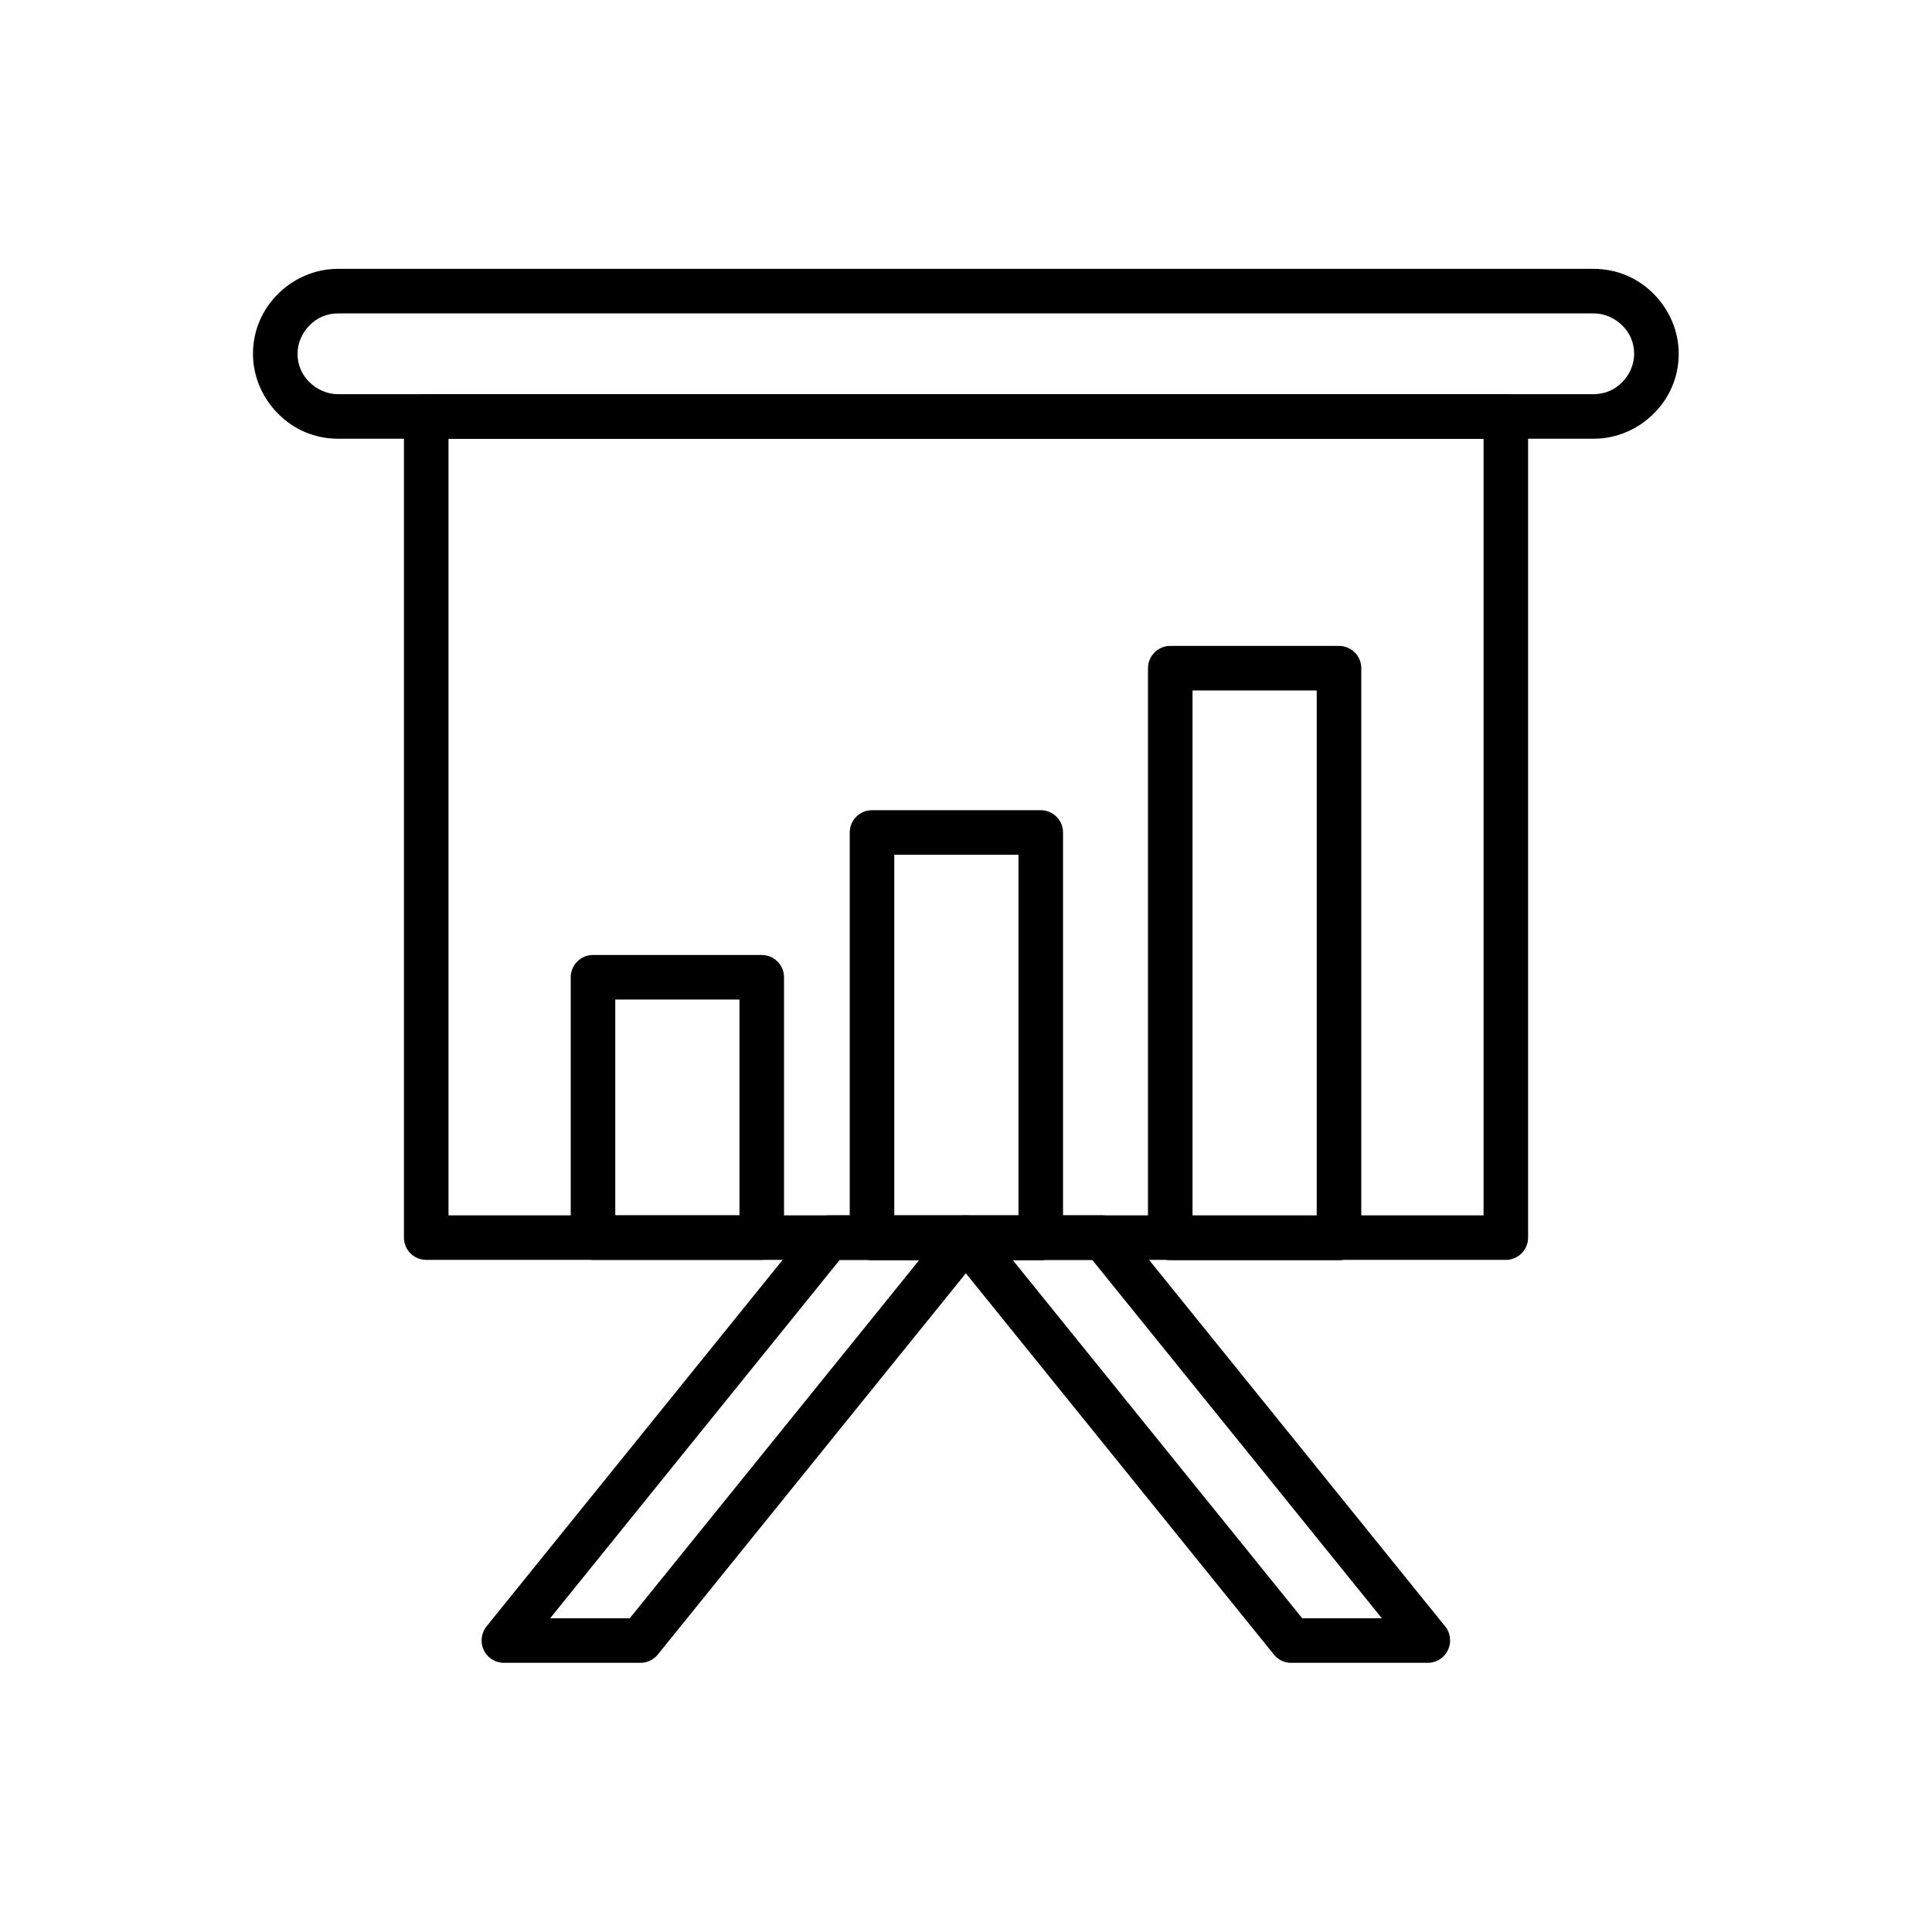
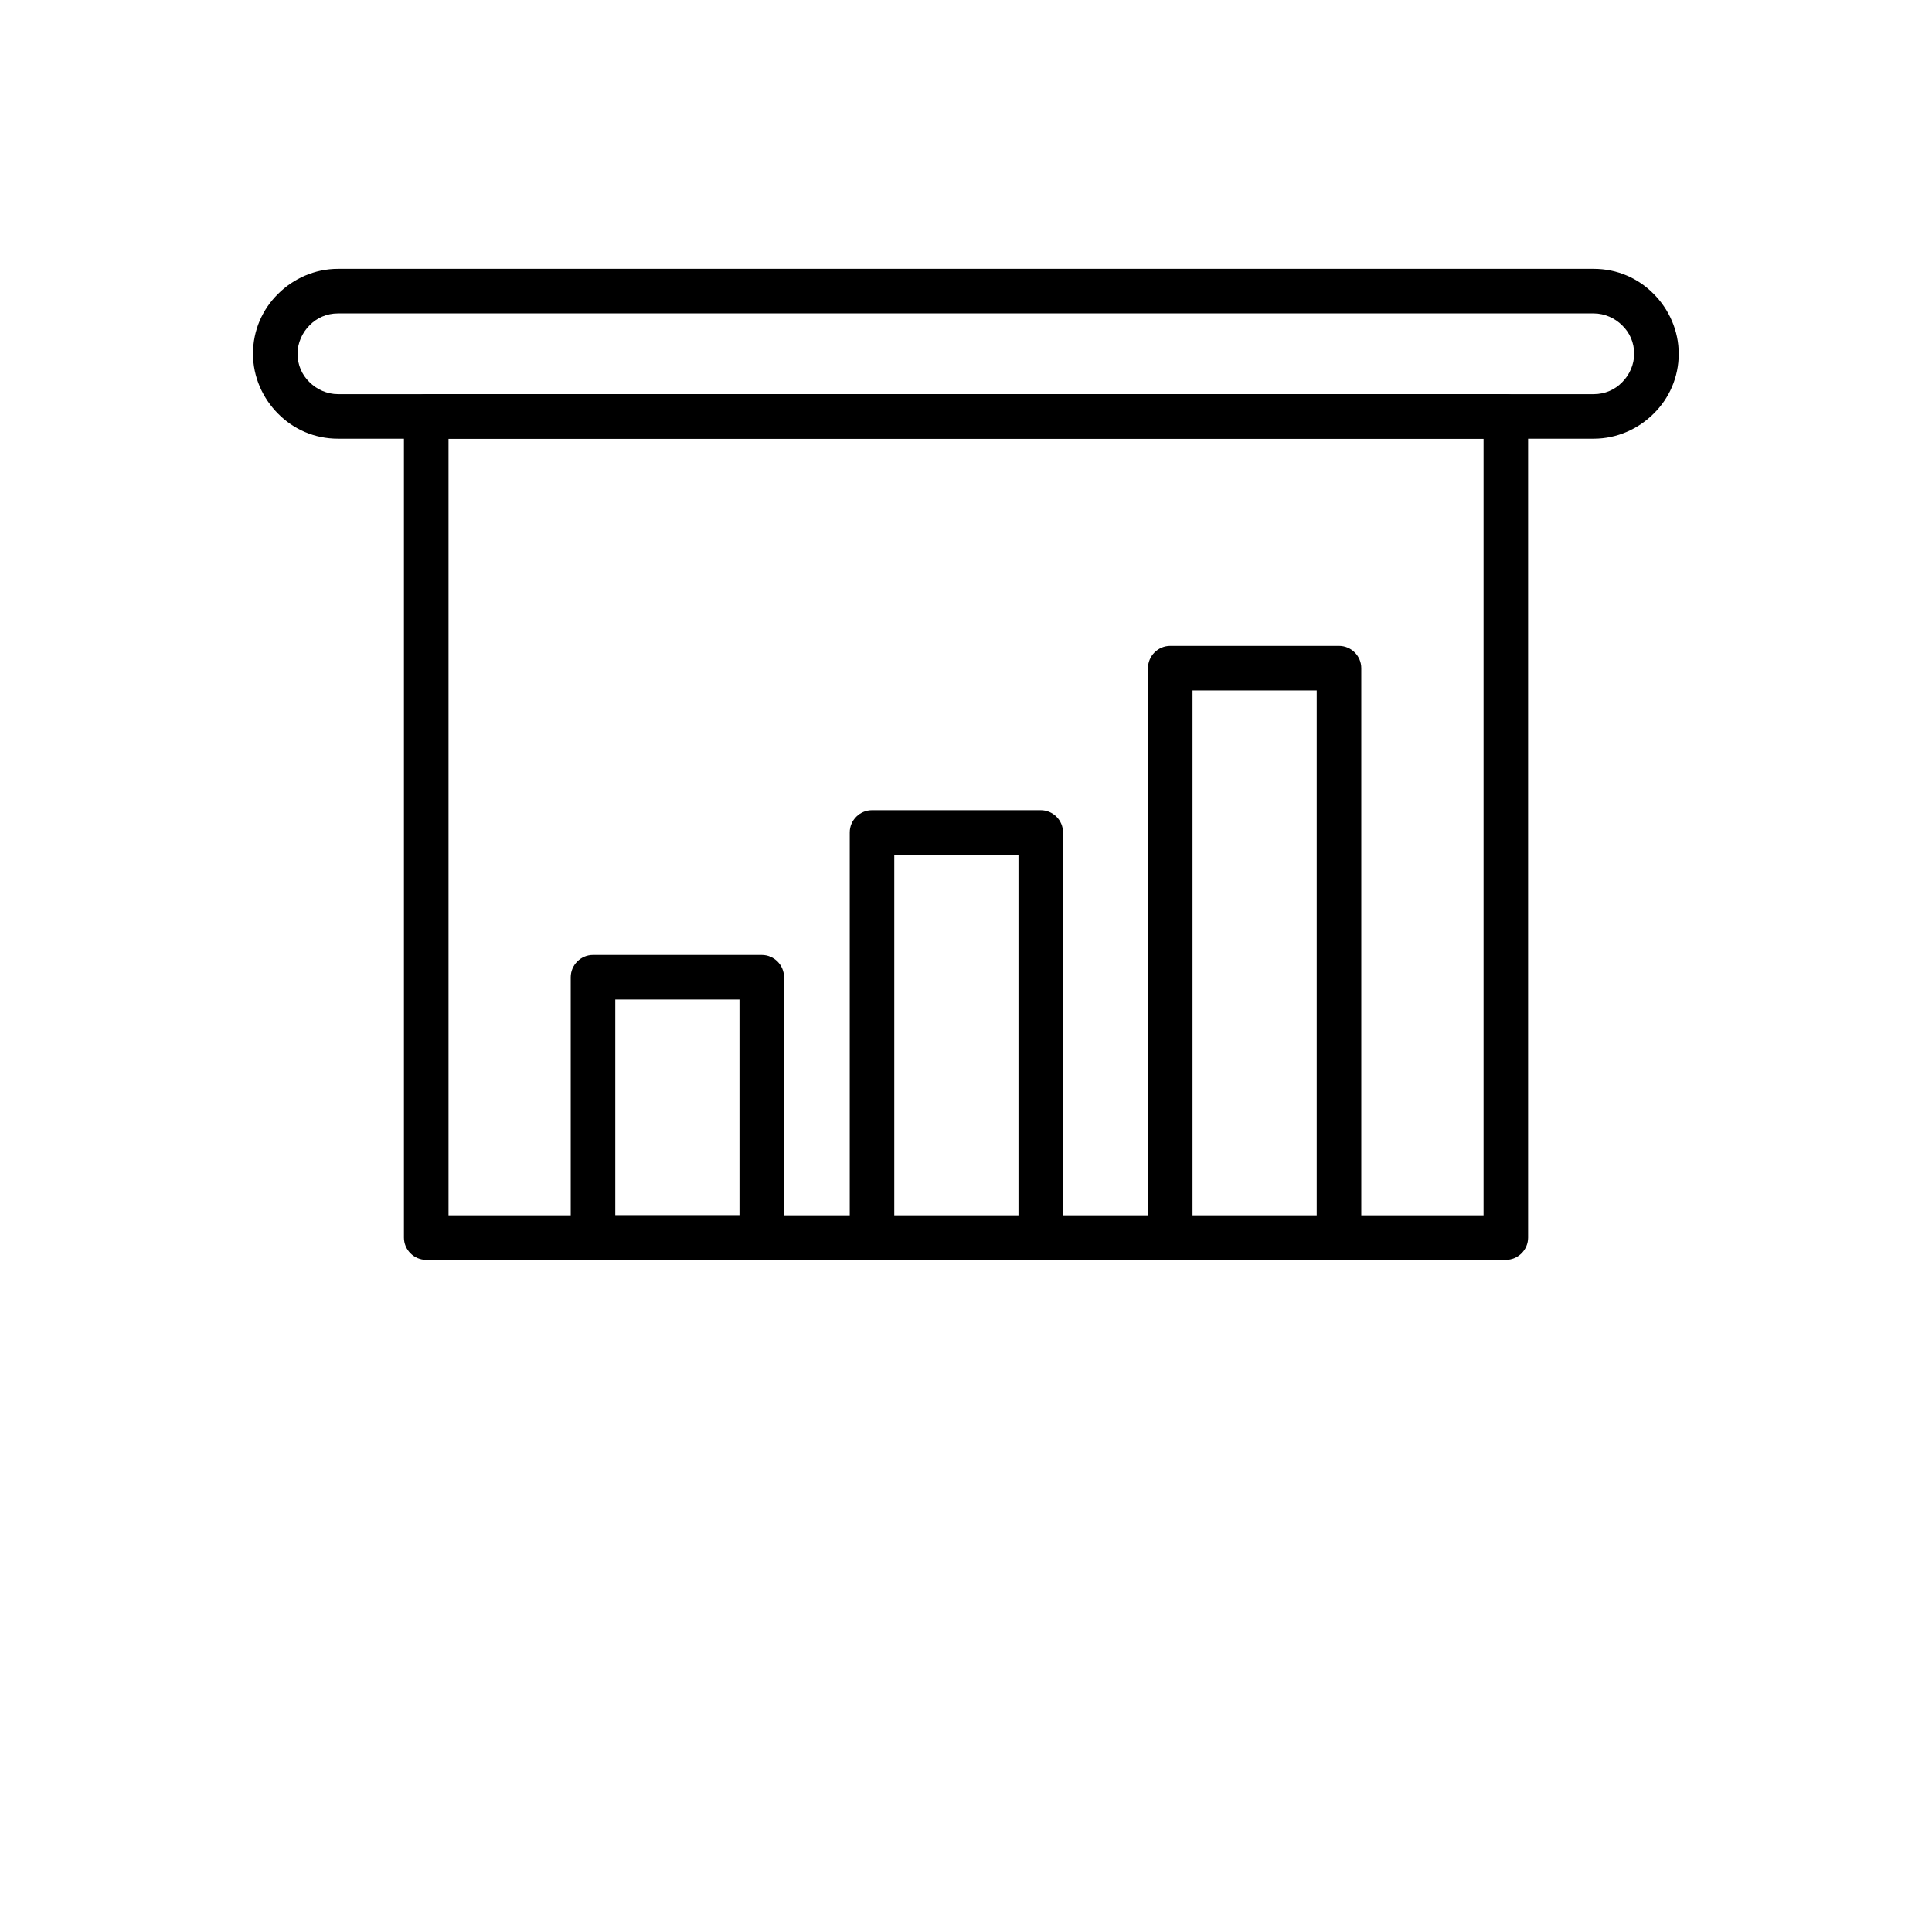
<svg xmlns="http://www.w3.org/2000/svg" fill="#000000" width="800px" height="800px" version="1.1" viewBox="144 144 512 512">
  <g>
    <path d="m233.55 215.25h332.82c6.199 0 11.809 2.508 15.867 6.641 4.059 4.059 6.641 9.742 6.641 15.867 0 6.199-2.508 11.809-6.641 15.867-4.059 4.059-9.742 6.641-15.867 6.641h-332.82c-6.199 0-11.809-2.508-15.867-6.641-4.059-4.059-6.641-9.742-6.641-15.867 0-6.199 2.508-11.809 6.641-15.867 4.059-4.059 9.742-6.641 15.867-6.641zm332.82 11.809h-332.82c-2.953 0-5.609 1.18-7.527 3.172-1.918 1.918-3.172 4.648-3.172 7.527 0 2.953 1.18 5.609 3.172 7.527 1.918 1.918 4.648 3.172 7.527 3.172h332.82c2.953 0 5.609-1.18 7.527-3.172 1.918-1.918 3.172-4.648 3.172-7.527 0-2.953-1.18-5.609-3.172-7.527-1.918-1.918-4.648-3.172-7.527-3.172z" />
    <path d="m256.95 248.46h286.11c3.246 0 5.902 2.656 5.902 5.902v217.62c0 3.246-2.656 5.902-5.902 5.902h-286.11c-3.246 0-5.902-2.656-5.902-5.902v-217.62c0-3.246 2.656-5.902 5.902-5.902zm280.21 11.809h-274.3v205.82h274.3z" />
    <path d="m301.15 397.08h44.723c3.246 0 5.902 2.656 5.902 5.902v69c0 3.246-2.656 5.902-5.902 5.902h-44.723c-3.246 0-5.902-2.656-5.902-5.902v-69c0-3.246 2.656-5.902 5.902-5.902zm38.816 11.809h-32.914v57.191h32.914z" />
    <path d="m375.09 358.71h44.723c3.246 0 5.902 2.656 5.902 5.902v107.45c0 3.246-2.656 5.902-5.902 5.902h-44.723c-3.246 0-5.902-2.656-5.902-5.902v-107.45c0-3.246 2.656-5.902 5.902-5.902zm38.816 11.809h-32.914v95.641h32.914z" />
    <path d="m454.13 315.17h44.723c3.246 0 5.902 2.656 5.902 5.902v150.99c0 3.246-2.656 5.902-5.902 5.902h-44.723c-3.246 0-5.902-2.656-5.902-5.902v-150.99c0-3.246 2.656-5.902 5.902-5.902zm38.816 11.809h-32.914v139.18h32.914z" />
-     <path d="m363.73 466.08h36.234c3.246 0 5.902 2.656 5.902 5.902 0 1.551-0.59 2.953-1.551 4.059l-85.973 106.41c-1.18 1.477-2.879 2.215-4.574 2.215h-36.234c-3.246 0-5.902-2.656-5.902-5.902 0-1.551 0.59-2.953 1.551-4.059l85.973-106.41c1.18-1.477 2.879-2.215 4.574-2.215zm23.91 11.809h-21.105l-76.75 94.977h21.105z" />
-     <path d="m433.46 477.89h-21.105l76.75 94.977h21.105zm-33.504-11.809h36.234c1.699 0 3.394 0.738 4.574 2.215l85.973 106.41c0.961 1.031 1.551 2.434 1.551 4.059 0 3.246-2.656 5.902-5.902 5.902h-36.234c-1.699 0-3.394-0.738-4.574-2.215l-85.973-106.41c-0.961-1.031-1.551-2.434-1.551-4.059 0-3.246 2.656-5.902 5.902-5.902z" />
  </g>
</svg>